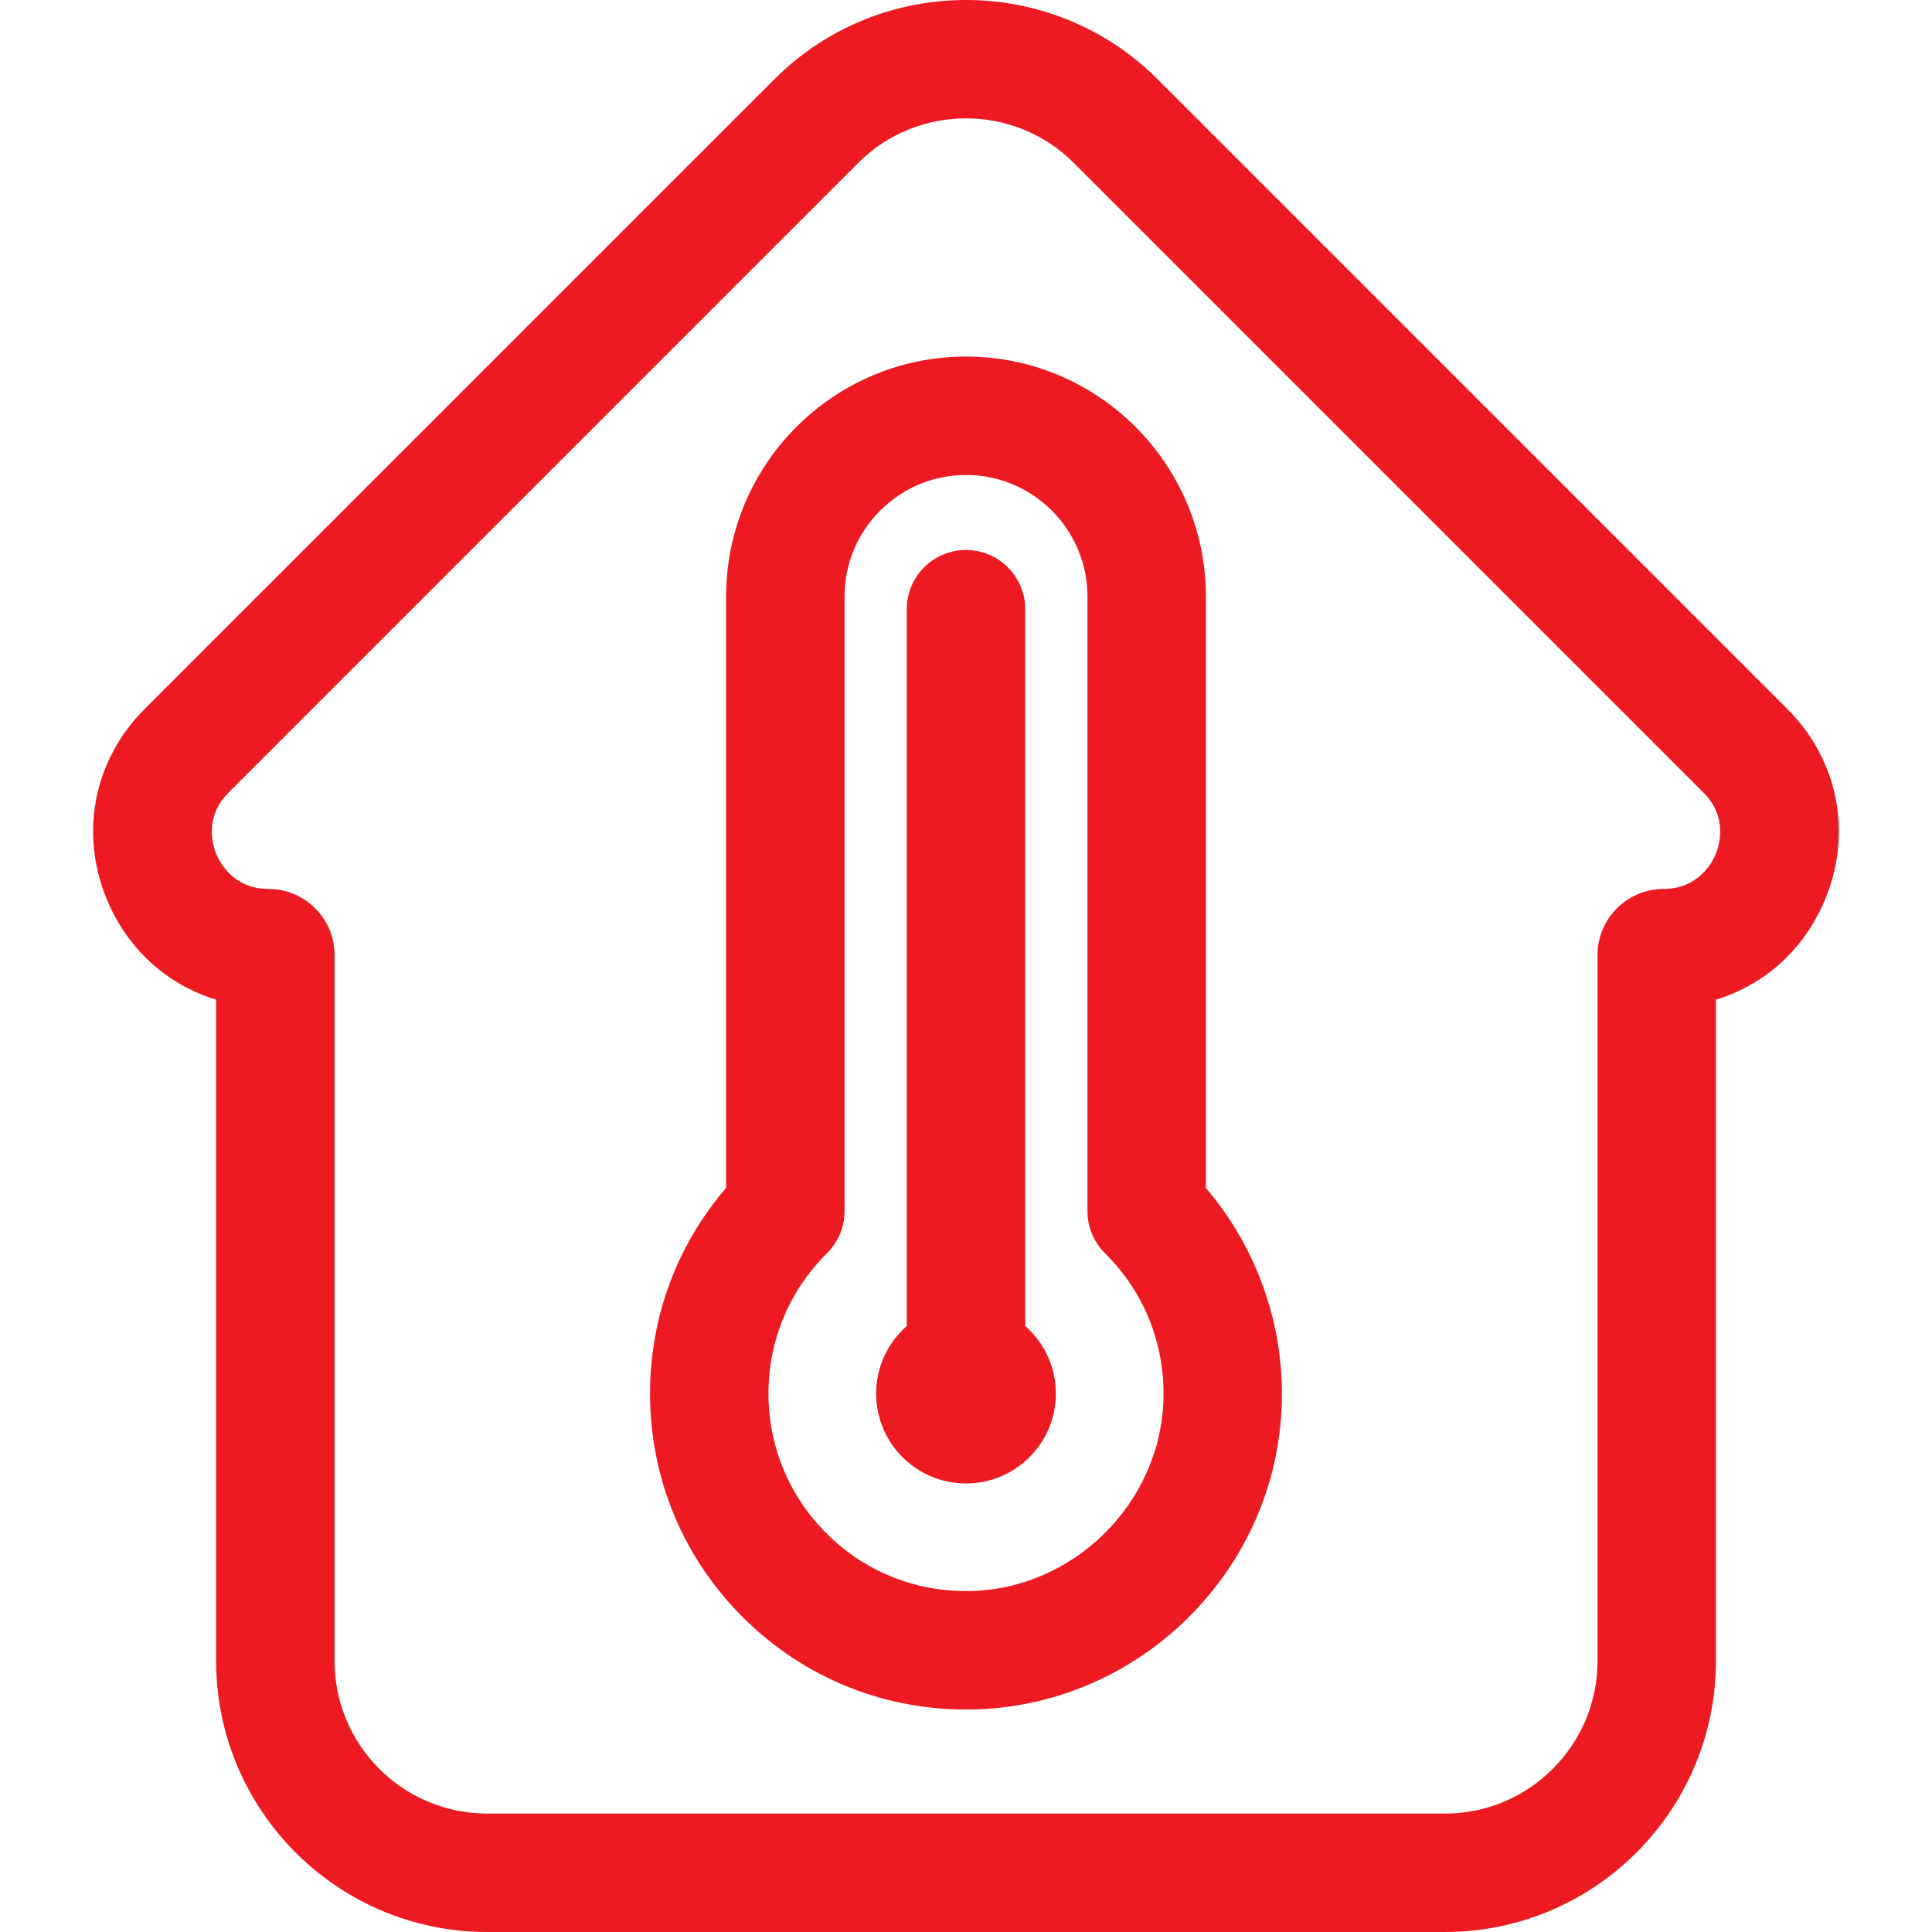
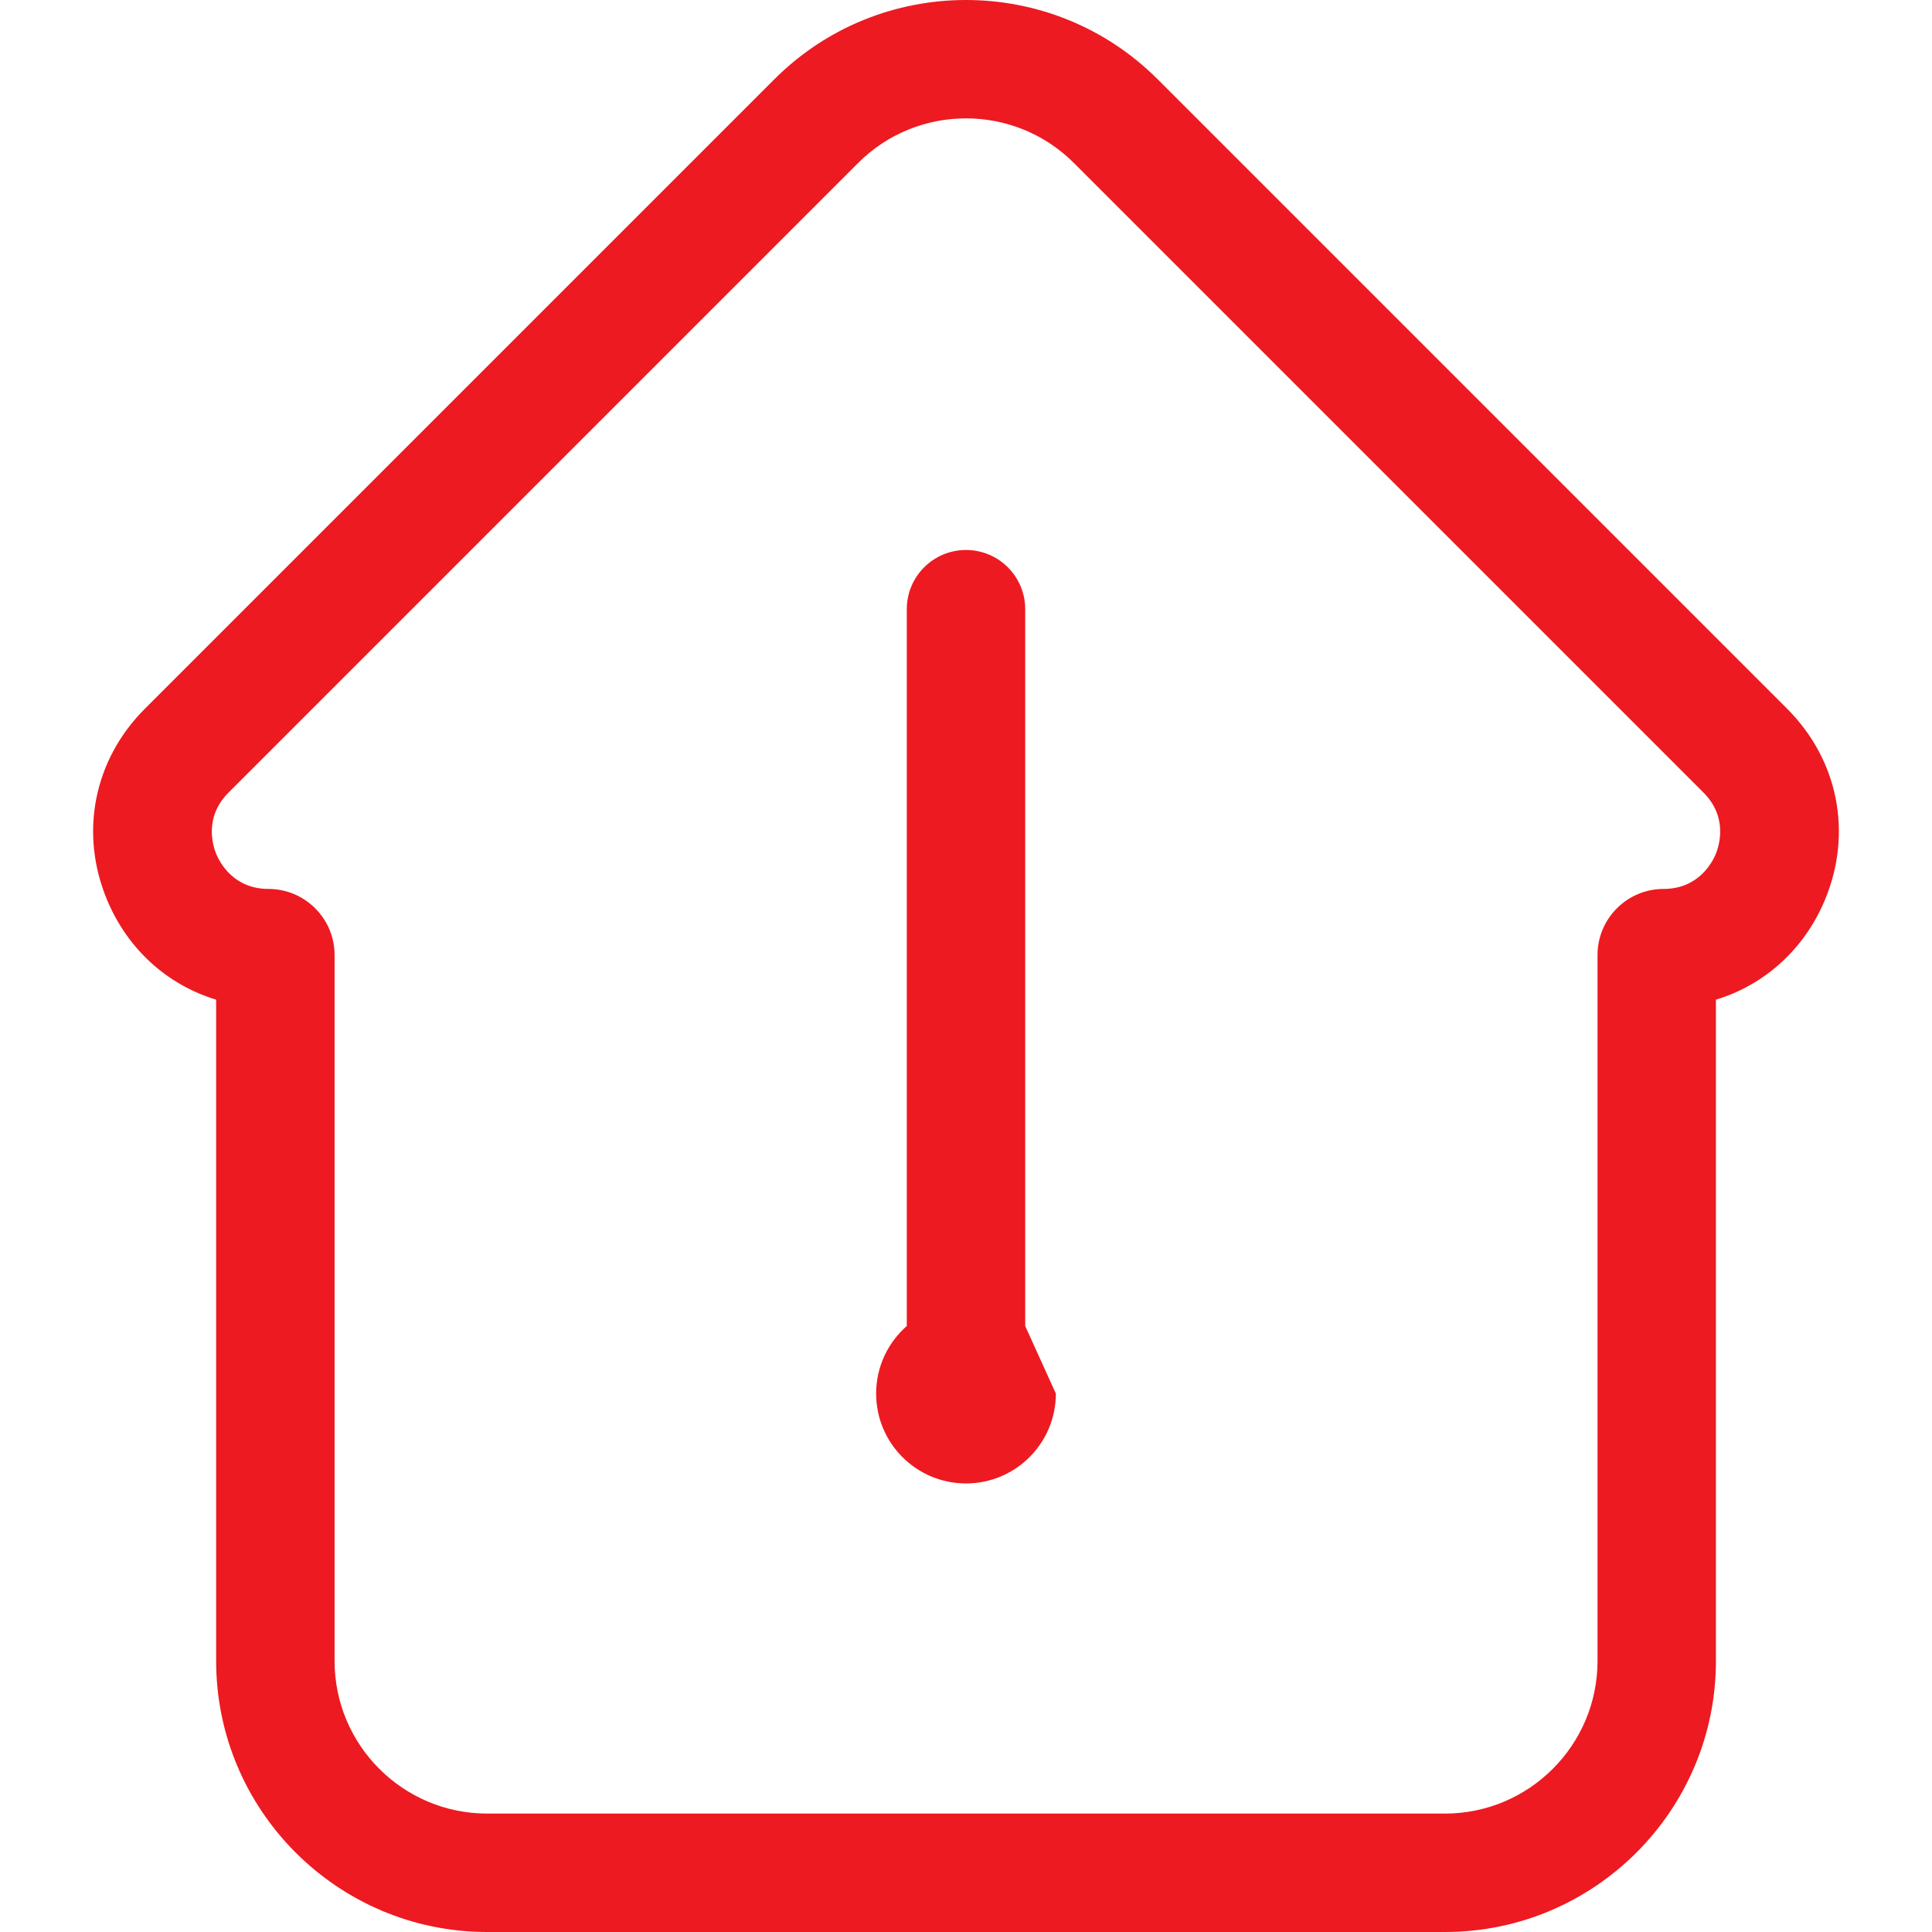
<svg xmlns="http://www.w3.org/2000/svg" version="1.1" id="Capa_1" x="0px" y="0px" viewBox="0 0 489.444 489.444" style="enable-background:new 0 0 489.444 489.444;" xml:space="preserve" width="512px" height="512px">
  <g>
    <g>
      <path d="M452.768,179.578L293.265,20.074c-26.768-26.766-70.32-26.766-97.086,0L36.676,179.578   c-12.909,12.909-16.589,31.407-9.603,48.274c5.221,12.605,15.297,21.642,27.685,25.404v167.538   c0,37.854,30.797,68.651,68.65,68.651h242.648c37.854,0,68.651-30.796,68.651-68.651V253.251   c12.372-3.765,22.443-12.8,27.662-25.399C469.357,210.984,465.677,192.487,452.768,179.578z M434.655,216.371   c-0.858,2.07-4.345,8.826-13.209,8.826c-9.229,0-16.737,7.509-16.737,16.738v178.858c0,21.312-17.339,38.651-38.651,38.651H123.409   c-21.312,0-38.65-17.339-38.65-38.651V241.935c0-9.229-7.509-16.738-16.76-16.738c-8.864,0-12.351-6.755-13.209-8.826   c-0.857-2.07-3.168-9.313,3.1-15.58L217.392,41.288c7.536-7.536,17.432-11.302,27.33-11.302c9.896,0,19.796,3.768,27.33,11.302   l159.503,159.504C437.823,207.059,435.512,214.301,434.655,216.371z" data-original="#000000" class="active-path" data-old_color="#000000" fill="#ED1A21" />
-       <path d="M305.492,151.099c0-33.509-27.262-60.771-60.771-60.771s-60.771,27.262-60.771,60.771v149.841   c-12.473,14.497-19.271,32.762-19.271,52.101c0,21.603,8.475,41.851,23.864,57.015c15.098,14.877,34.999,23.027,56.162,23.026   c0.404,0,0.811-0.003,1.216-0.009c20.597-0.303,40.092-8.497,54.895-23.071c14.807-14.578,23.298-33.946,23.909-54.535   c0.593-19.94-6.358-39.463-19.234-54.513V151.099z M294.741,354.577c-0.783,26.354-22.881,48.111-49.259,48.5   c-13.513,0.198-26.262-4.911-35.881-14.389c-9.621-9.481-14.92-22.14-14.92-35.646c0-13.456,5.266-26.083,14.827-35.554   c2.844-2.817,4.443-6.654,4.443-10.657V151.099c0-16.967,13.804-30.771,30.771-30.771s30.771,13.804,30.771,30.771v155.732   c0,4.003,1.6,7.84,4.444,10.657C289.901,327.358,295.158,340.529,294.741,354.577z" data-original="#000000" class="active-path" data-old_color="#000000" fill="#ED1A21" />
-       <path d="M259.722,335.925V154.329c0-8.284-6.716-15-15-15s-15,6.716-15,15v181.597c-4.757,4.172-7.765,10.291-7.765,17.116   c0,12.573,10.192,22.765,22.765,22.765s22.765-10.192,22.765-22.765C267.487,346.216,264.479,340.098,259.722,335.925z" data-original="#000000" class="active-path" data-old_color="#000000" fill="#ED1A21" />
+       <path d="M259.722,335.925V154.329c0-8.284-6.716-15-15-15s-15,6.716-15,15v181.597c-4.757,4.172-7.765,10.291-7.765,17.116   c0,12.573,10.192,22.765,22.765,22.765s22.765-10.192,22.765-22.765z" data-original="#000000" class="active-path" data-old_color="#000000" fill="#ED1A21" />
    </g>
  </g>
</svg>